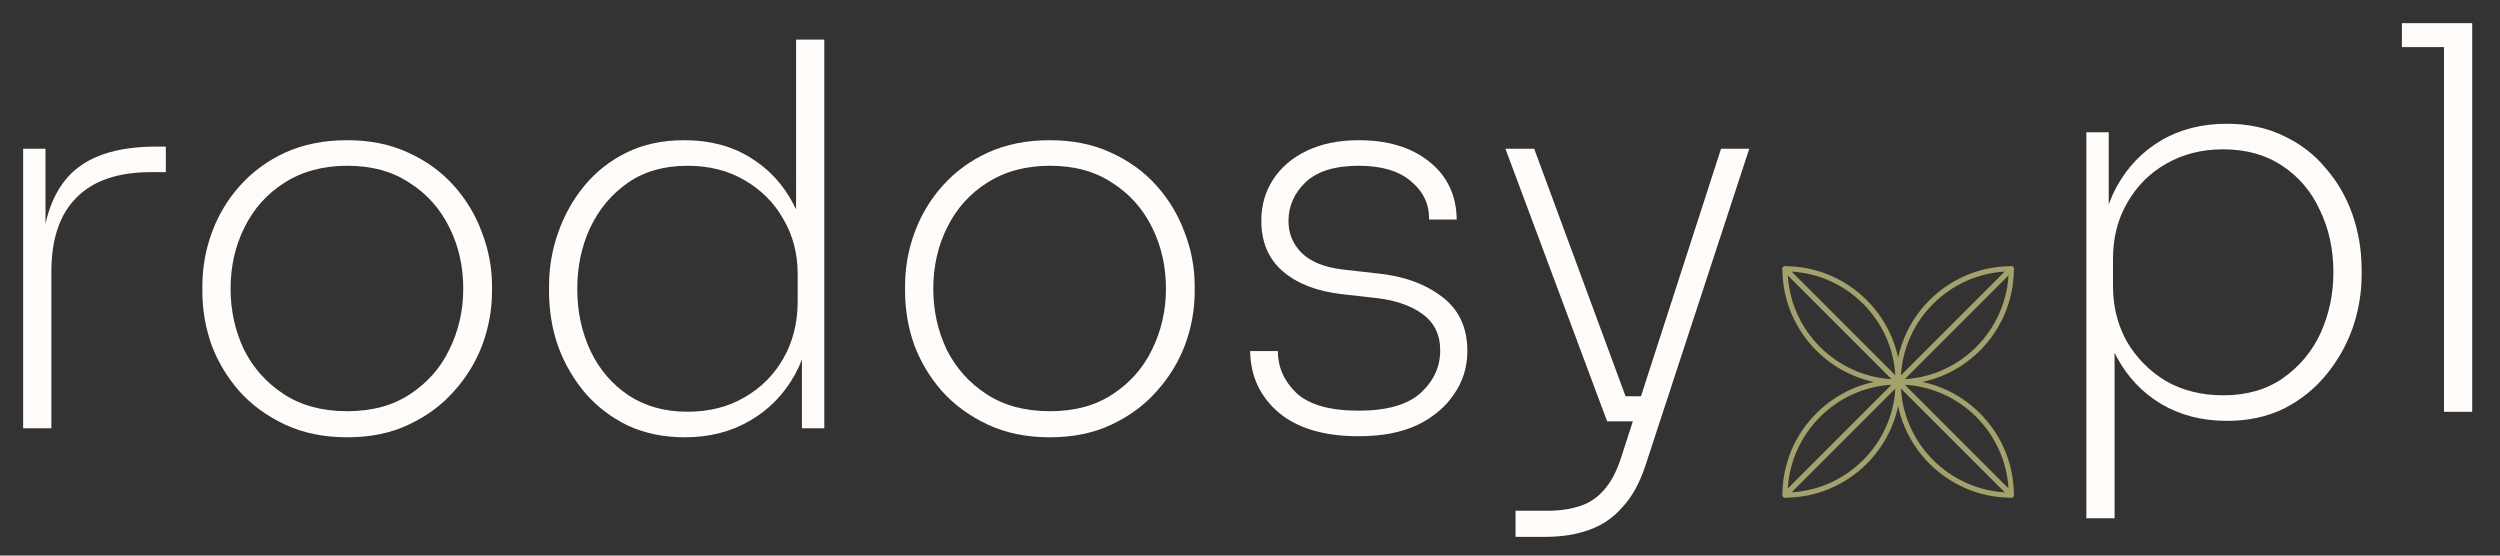
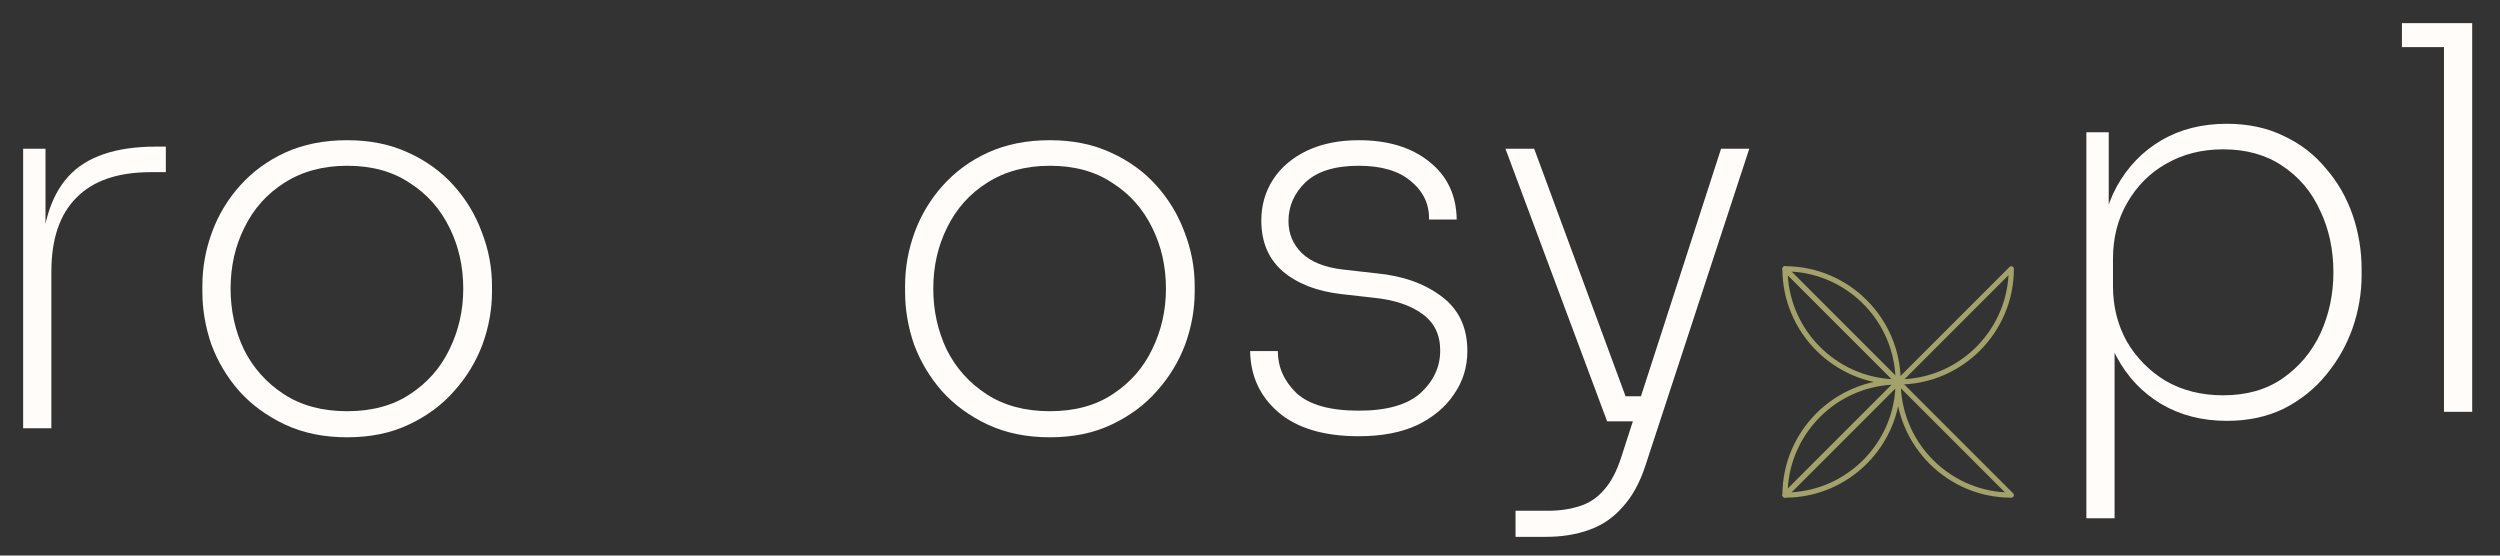
<svg xmlns="http://www.w3.org/2000/svg" width="216" height="48" viewBox="0 0 216 48" fill="none">
  <rect x="0" y="0" width="216" height="48" fill="#333333" stroke="none" />
  <path d="M180.262 44.78V11.43H182.194V21.734L181.458 22.056C181.488 19.787 181.964 17.808 182.884 16.122C183.834 14.405 185.122 13.07 186.748 12.12C188.373 11.169 190.259 10.694 192.406 10.694C194.246 10.694 195.886 11.046 197.328 11.752C198.769 12.427 199.98 13.362 200.962 14.558C201.974 15.723 202.74 17.057 203.262 18.56C203.783 20.062 204.044 21.642 204.044 23.298V23.758C204.044 25.322 203.783 26.855 203.262 28.358C202.74 29.83 201.974 31.179 200.962 32.406C199.98 33.602 198.769 34.568 197.328 35.304C195.886 36.009 194.246 36.362 192.406 36.362C190.259 36.362 188.358 35.871 186.702 34.89C185.076 33.908 183.804 32.559 182.884 30.842C181.964 29.094 181.473 27.116 181.412 24.908L182.7 28.128V44.78H180.262ZM192.084 34.154C194.108 34.154 195.825 33.663 197.236 32.682C198.677 31.67 199.766 30.366 200.502 28.772C201.238 27.146 201.606 25.398 201.606 23.528C201.606 21.565 201.222 19.787 200.456 18.192C199.72 16.567 198.631 15.278 197.19 14.328C195.779 13.377 194.077 12.902 192.084 12.902C190.244 12.902 188.603 13.316 187.162 14.144C185.751 14.941 184.632 16.061 183.804 17.502C182.976 18.913 182.562 20.538 182.562 22.378V24.724C182.562 26.472 182.96 28.067 183.758 29.508C184.586 30.919 185.705 32.053 187.116 32.912C188.557 33.74 190.213 34.154 192.084 34.154Z" fill="#FFFCFA" />
  <path d="M211.16 35.58V2H213.598V35.58H211.16ZM207.526 4.07V2H213.598V4.07H207.526Z" fill="#FFFCFA" />
  <path d="M2 37V12.85H3.932V23.062H3.564C3.564 19.566 4.346 16.959 5.91 15.242C7.474 13.525 10.004 12.666 13.5 12.666H14.328V14.874H13.04C10.188 14.874 8.041 15.61 6.6 17.082C5.159 18.523 4.438 20.655 4.438 23.476V37H2Z" fill="#FFFCFA" />
  <path d="M29.997 37.782C27.973 37.782 26.179 37.414 24.615 36.678C23.051 35.942 21.732 34.976 20.659 33.78C19.616 32.584 18.819 31.25 18.267 29.778C17.745 28.275 17.485 26.742 17.485 25.178V24.718C17.485 23.123 17.761 21.575 18.313 20.072C18.865 18.569 19.677 17.22 20.751 16.024C21.824 14.828 23.127 13.877 24.661 13.172C26.225 12.466 28.003 12.114 29.997 12.114C31.959 12.114 33.707 12.466 35.241 13.172C36.805 13.877 38.123 14.828 39.197 16.024C40.27 17.22 41.083 18.569 41.635 20.072C42.217 21.575 42.509 23.123 42.509 24.718V25.178C42.509 26.742 42.233 28.275 41.681 29.778C41.129 31.25 40.316 32.584 39.243 33.78C38.2 34.976 36.897 35.942 35.333 36.678C33.799 37.414 32.021 37.782 29.997 37.782ZM29.997 35.528C32.143 35.528 33.953 35.037 35.425 34.056C36.927 33.075 38.062 31.787 38.829 30.192C39.626 28.567 40.025 26.819 40.025 24.948C40.025 23.016 39.626 21.253 38.829 19.658C38.031 18.032 36.881 16.744 35.379 15.794C33.907 14.812 32.113 14.322 29.997 14.322C27.911 14.322 26.102 14.812 24.569 15.794C23.066 16.744 21.916 18.032 21.119 19.658C20.321 21.253 19.923 23.016 19.923 24.948C19.923 26.819 20.306 28.567 21.073 30.192C21.87 31.787 23.02 33.075 24.523 34.056C26.025 35.037 27.85 35.528 29.997 35.528Z" fill="#FFFCFA" />
-   <path d="M59.167 37.782C57.358 37.782 55.717 37.445 54.245 36.77C52.803 36.065 51.577 35.129 50.565 33.964C49.553 32.768 48.771 31.419 48.219 29.916C47.697 28.413 47.437 26.834 47.437 25.178V24.718C47.437 23.123 47.697 21.59 48.219 20.118C48.74 18.615 49.492 17.266 50.473 16.07C51.485 14.843 52.712 13.877 54.153 13.172C55.594 12.467 57.25 12.114 59.121 12.114C61.298 12.114 63.184 12.605 64.779 13.586C66.404 14.567 67.662 15.917 68.551 17.634C69.471 19.321 69.962 21.253 70.023 23.43L68.781 20.716V3.42H71.219V37H69.287V26.282H70.207C70.145 28.582 69.639 30.606 68.689 32.354C67.738 34.071 66.435 35.405 64.779 36.356C63.154 37.307 61.283 37.782 59.167 37.782ZM59.397 35.574C61.267 35.574 62.908 35.16 64.319 34.332C65.76 33.504 66.879 32.385 67.677 30.974C68.505 29.533 68.919 27.892 68.919 26.052V23.66C68.919 21.912 68.505 20.333 67.677 18.922C66.879 17.511 65.76 16.392 64.319 15.564C62.908 14.736 61.267 14.322 59.397 14.322C57.373 14.322 55.656 14.813 54.245 15.794C52.834 16.775 51.745 18.079 50.979 19.704C50.243 21.299 49.875 23.047 49.875 24.948C49.875 26.911 50.258 28.705 51.025 30.33C51.791 31.925 52.88 33.197 54.291 34.148C55.732 35.099 57.434 35.574 59.397 35.574Z" fill="#FFFCFA" />
  <path d="M90.71 37.782C88.686 37.782 86.892 37.414 85.328 36.678C83.764 35.942 82.445 34.976 81.372 33.78C80.329 32.584 79.532 31.25 78.98 29.778C78.458 28.275 78.198 26.742 78.198 25.178V24.718C78.198 23.123 78.474 21.575 79.026 20.072C79.578 18.569 80.39 17.22 81.464 16.024C82.537 14.828 83.84 13.877 85.374 13.172C86.938 12.466 88.716 12.114 90.71 12.114C92.672 12.114 94.42 12.466 95.954 13.172C97.518 13.877 98.836 14.828 99.91 16.024C100.983 17.22 101.796 18.569 102.348 20.072C102.93 21.575 103.222 23.123 103.222 24.718V25.178C103.222 26.742 102.946 28.275 102.394 29.778C101.842 31.25 101.029 32.584 99.956 33.78C98.913 34.976 97.61 35.942 96.046 36.678C94.512 37.414 92.734 37.782 90.71 37.782ZM90.71 35.528C92.856 35.528 94.666 35.037 96.138 34.056C97.64 33.075 98.775 31.787 99.542 30.192C100.339 28.567 100.738 26.819 100.738 24.948C100.738 23.016 100.339 21.253 99.542 19.658C98.744 18.032 97.594 16.744 96.092 15.794C94.62 14.812 92.826 14.322 90.71 14.322C88.624 14.322 86.815 14.812 85.282 15.794C83.779 16.744 82.629 18.032 81.832 19.658C81.034 21.253 80.636 23.016 80.636 24.948C80.636 26.819 81.019 28.567 81.786 30.192C82.583 31.787 83.733 33.075 85.236 34.056C86.738 35.037 88.563 35.528 90.71 35.528Z" fill="#FFFCFA" />
  <path d="M117.396 37.69C114.39 37.69 112.075 37 110.45 35.62C108.855 34.24 108.042 32.477 108.012 30.33H110.404C110.404 31.71 110.94 32.921 112.014 33.964C113.118 34.976 114.912 35.482 117.396 35.482C119.818 35.482 121.597 34.976 122.732 33.964C123.866 32.921 124.434 31.695 124.434 30.284C124.434 28.904 123.912 27.846 122.87 27.11C121.858 26.374 120.478 25.914 118.73 25.73L115.878 25.408C113.762 25.163 112.075 24.503 110.818 23.43C109.591 22.357 108.978 20.9 108.978 19.06C108.978 17.741 109.315 16.561 109.99 15.518C110.664 14.475 111.63 13.647 112.888 13.034C114.176 12.421 115.678 12.114 117.396 12.114C119.91 12.114 121.934 12.727 123.468 13.954C125.032 15.181 125.829 16.852 125.86 18.968H123.468C123.498 17.649 122.977 16.545 121.904 15.656C120.861 14.767 119.358 14.322 117.396 14.322C115.341 14.322 113.808 14.797 112.796 15.748C111.814 16.698 111.324 17.818 111.324 19.106C111.324 20.179 111.707 21.099 112.474 21.866C113.271 22.633 114.467 23.108 116.062 23.292L118.914 23.614C121.183 23.828 123.054 24.488 124.526 25.592C126.028 26.696 126.78 28.275 126.78 30.33C126.78 31.71 126.396 32.952 125.63 34.056C124.894 35.16 123.836 36.049 122.456 36.724C121.076 37.368 119.389 37.69 117.396 37.69Z" fill="#FFFCFA" />
  <path d="M130.943 46.384V44.13H133.703C134.776 44.13 135.712 43.992 136.509 43.716C137.306 43.471 137.996 43.011 138.579 42.336C139.192 41.661 139.698 40.696 140.097 39.438L148.699 12.85H151.137L142.167 40.22C141.676 41.723 141.017 42.919 140.189 43.808C139.392 44.728 138.426 45.388 137.291 45.786C136.187 46.185 134.93 46.384 133.519 46.384H130.943ZM139.315 36.402V34.24H142.719V36.402H139.315ZM138.855 36.402L130.069 12.85H132.553L141.247 36.402H138.855Z" fill="#FFFCFA" />
-   <path fill-rule="evenodd" clip-rule="evenodd" d="M164 33.224C163.97 33.224 163.942 33.218 163.916 33.207C163.832 33.173 163.776 33.089 163.776 33C163.776 27.486 168.262 23 173.776 23C173.866 23 173.95 23.056 173.983 23.14C174.017 23.224 174 23.318 173.933 23.38L164.156 33.156C164.117 33.201 164.056 33.224 164 33.224ZM173.223 23.464C168.396 23.743 164.519 27.62 164.24 32.447L173.223 23.464Z" fill="#A3A26A" />
  <path fill-rule="evenodd" clip-rule="evenodd" d="M164 33.224C163.91 33.224 163.827 33.168 163.793 33.084C163.76 33 163.776 32.905 163.843 32.844L173.62 23.067C173.681 23 173.776 22.983 173.86 23.017C173.944 23.05 174 23.134 174 23.224C174 28.737 169.514 33.224 164 33.224ZM173.536 23.776L164.553 32.76C169.38 32.48 173.257 28.603 173.536 23.776Z" fill="#A3A26A" />
  <path fill-rule="evenodd" clip-rule="evenodd" d="M164 33.224C158.486 33.224 154 28.737 154 23.224C154 23.134 154.056 23.05 154.14 23.017C154.223 22.983 154.318 23 154.38 23.067L164.156 32.844C164.223 32.905 164.24 33 164.207 33.084C164.173 33.168 164.089 33.224 164 33.224ZM154.464 23.776C154.743 28.603 158.62 32.48 163.447 32.76L154.464 23.776Z" fill="#A3A26A" />
  <path fill-rule="evenodd" clip-rule="evenodd" d="M164 33.224C163.944 33.224 163.883 33.201 163.844 33.156L154.067 23.38C154 23.318 153.983 23.224 154.017 23.14C154.05 23.056 154.134 23 154.223 23C159.737 23 164.218 27.486 164.223 33C164.223 33.089 164.168 33.173 164.084 33.207C164.058 33.218 164.03 33.224 164 33.224ZM154.777 23.464L163.76 32.447C163.48 27.62 159.603 23.743 154.777 23.464Z" fill="#A3A26A" />
  <path fill-rule="evenodd" clip-rule="evenodd" d="M154.223 43C154.134 43 154.05 42.944 154.017 42.861C153.983 42.777 154 42.682 154.067 42.62L163.844 32.844C163.905 32.777 164 32.76 164.084 32.794C164.168 32.827 164.223 32.911 164.223 33C164.223 38.514 159.737 43 154.223 43ZM163.76 33.553L154.777 42.537C159.603 42.257 163.48 38.38 163.76 33.553Z" fill="#A3A26A" />
  <path fill-rule="evenodd" clip-rule="evenodd" d="M154.223 43C154.194 43 154.166 42.994 154.14 42.983C154.056 42.95 154 42.866 154 42.776C154 37.262 158.486 32.782 164 32.776C164.089 32.776 164.173 32.832 164.207 32.916C164.24 33 164.223 33.095 164.156 33.156L154.38 42.933C154.341 42.977 154.279 43 154.223 43ZM163.447 33.24C158.62 33.519 154.743 37.397 154.464 42.223L163.447 33.24Z" fill="#A3A26A" />
-   <path fill-rule="evenodd" clip-rule="evenodd" d="M173.776 43C173.721 43 173.659 42.977 173.62 42.933L163.843 33.156C163.776 33.095 163.76 33 163.793 32.916C163.827 32.832 163.91 32.776 164 32.776C169.514 32.776 174 37.262 174 42.776C174 42.866 173.944 42.95 173.86 42.983C173.834 42.994 173.806 43 173.776 43ZM164.553 33.24L173.536 42.223C173.257 37.397 169.38 33.519 164.553 33.24Z" fill="#A3A26A" />
  <path fill-rule="evenodd" clip-rule="evenodd" d="M173.776 43C168.262 43 163.782 38.514 163.776 33C163.776 32.911 163.832 32.827 163.916 32.794C164 32.76 164.095 32.777 164.156 32.844L173.933 42.62C174 42.682 174.017 42.777 173.983 42.861C173.95 42.944 173.866 43 173.776 43ZM164.24 33.553C164.519 38.38 168.396 42.257 173.223 42.537L164.24 33.553Z" fill="#A3A26A" />
</svg>